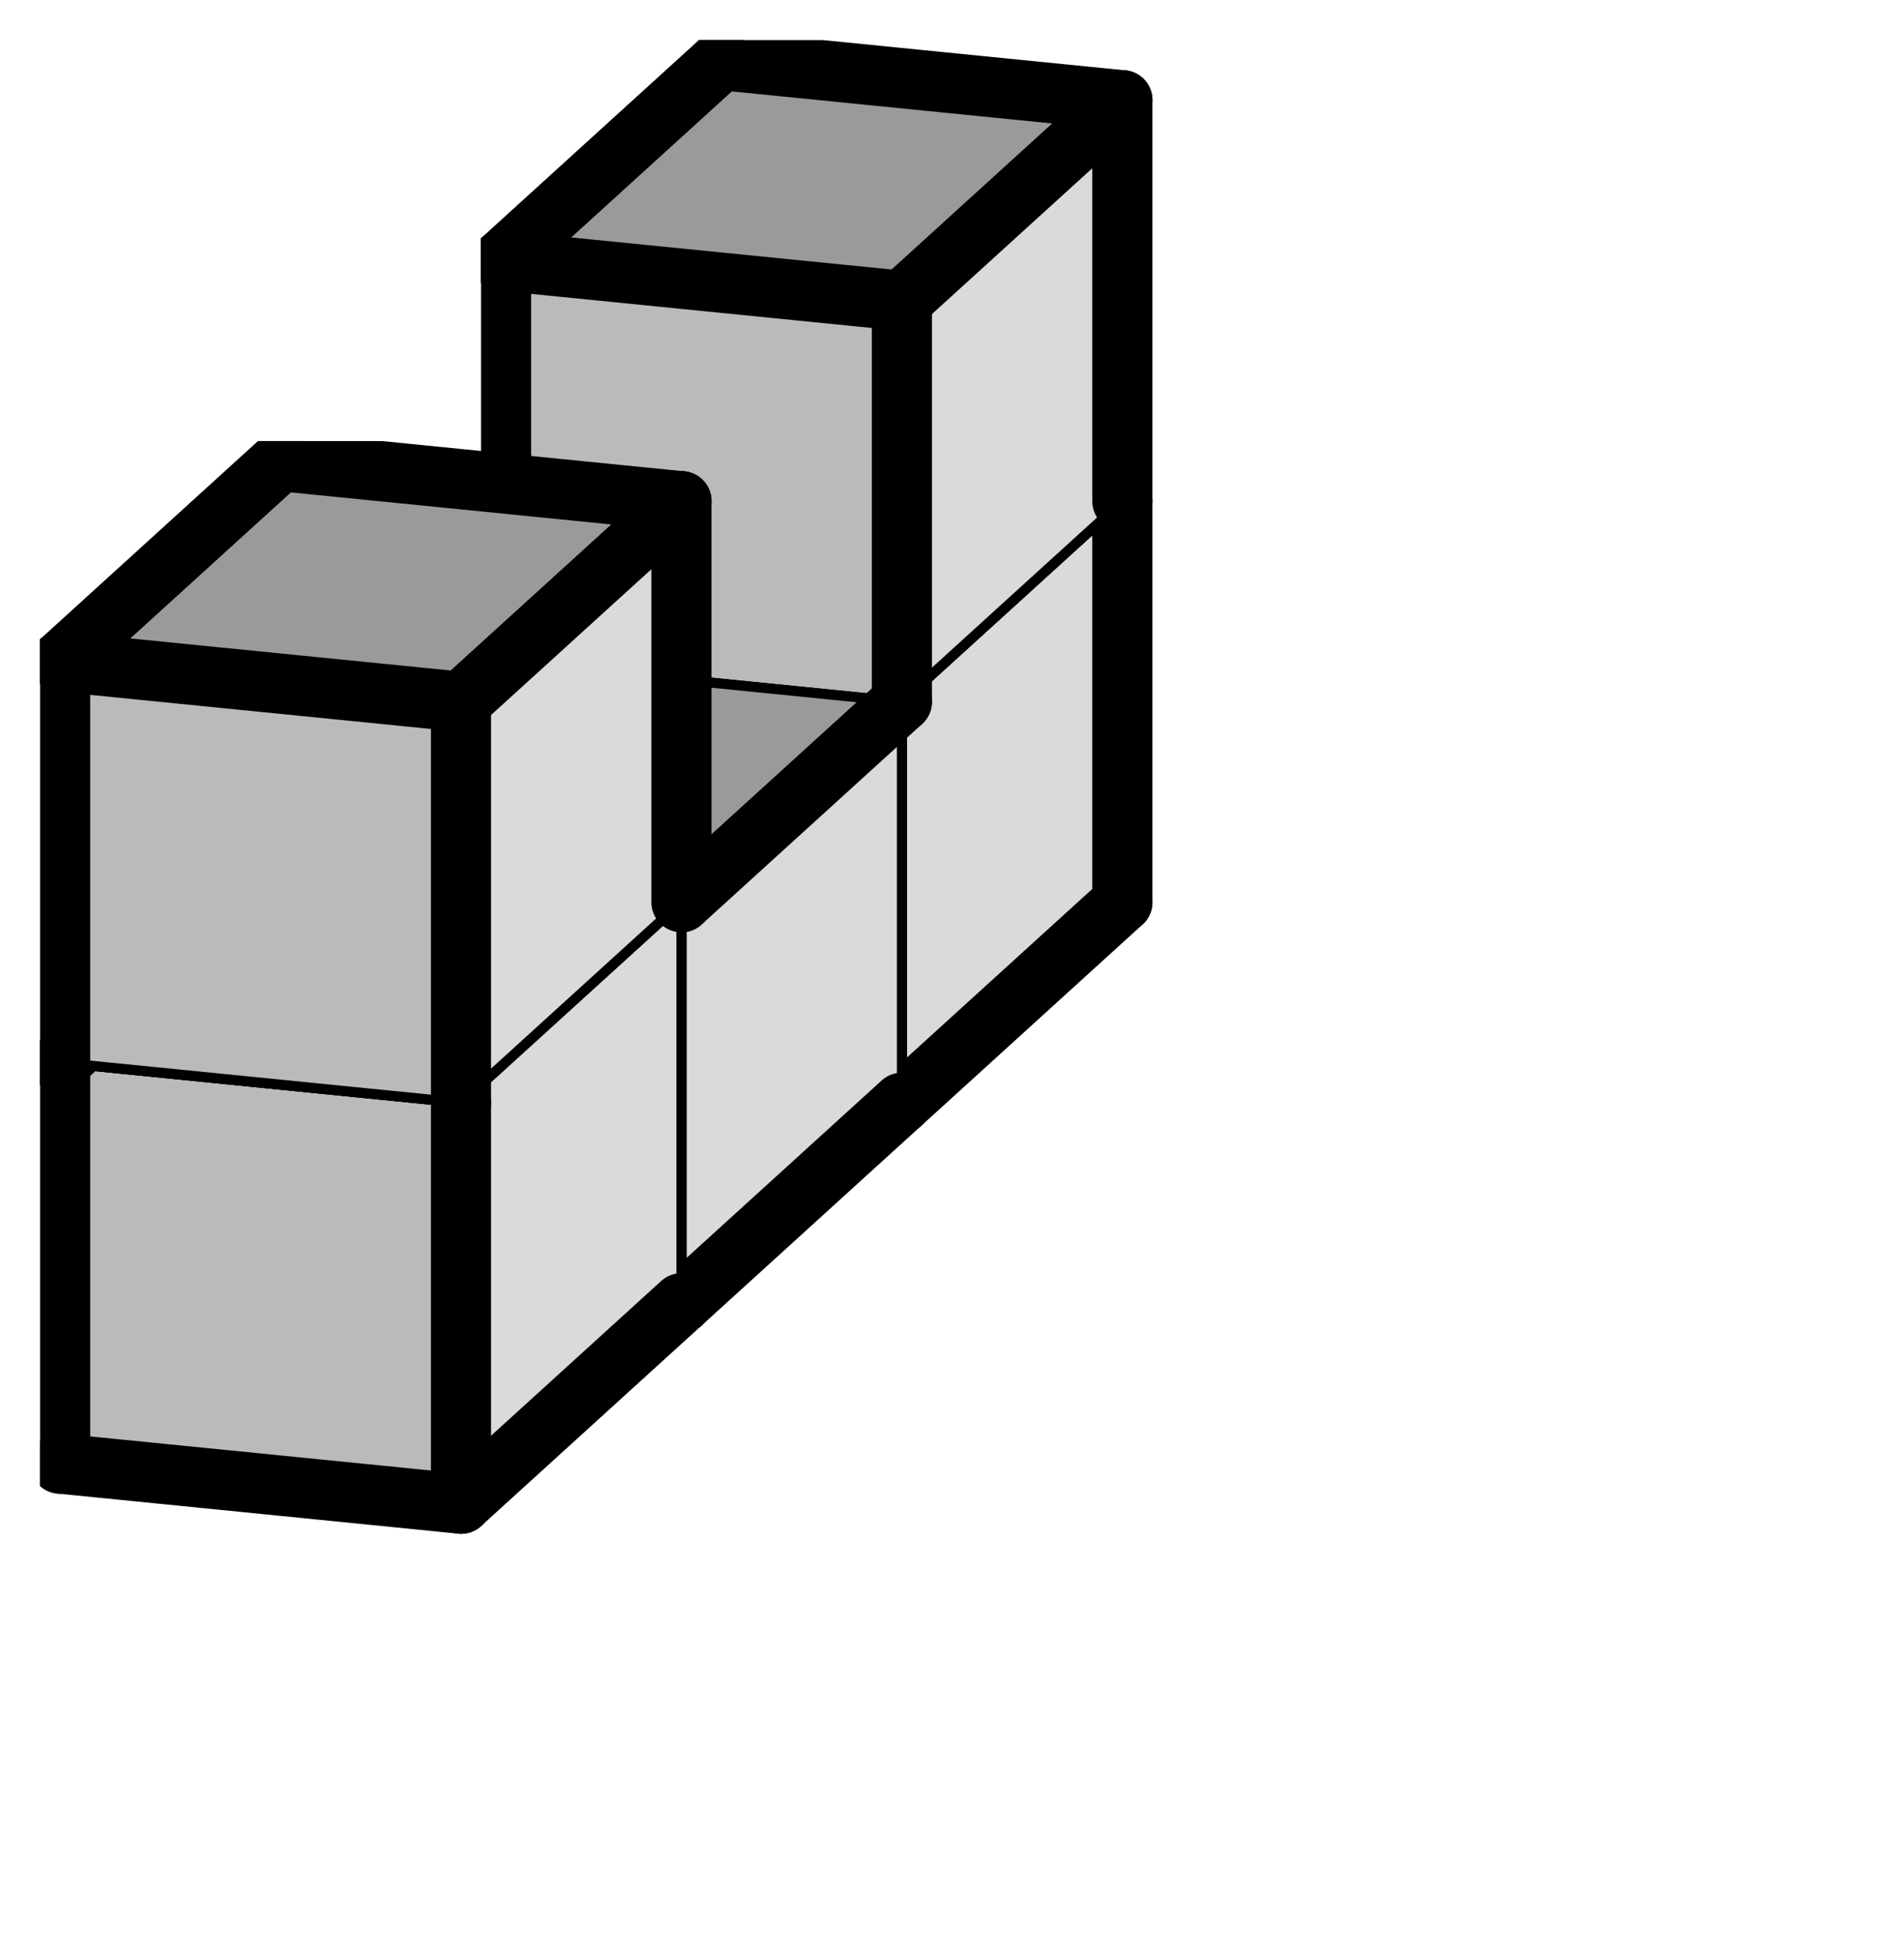
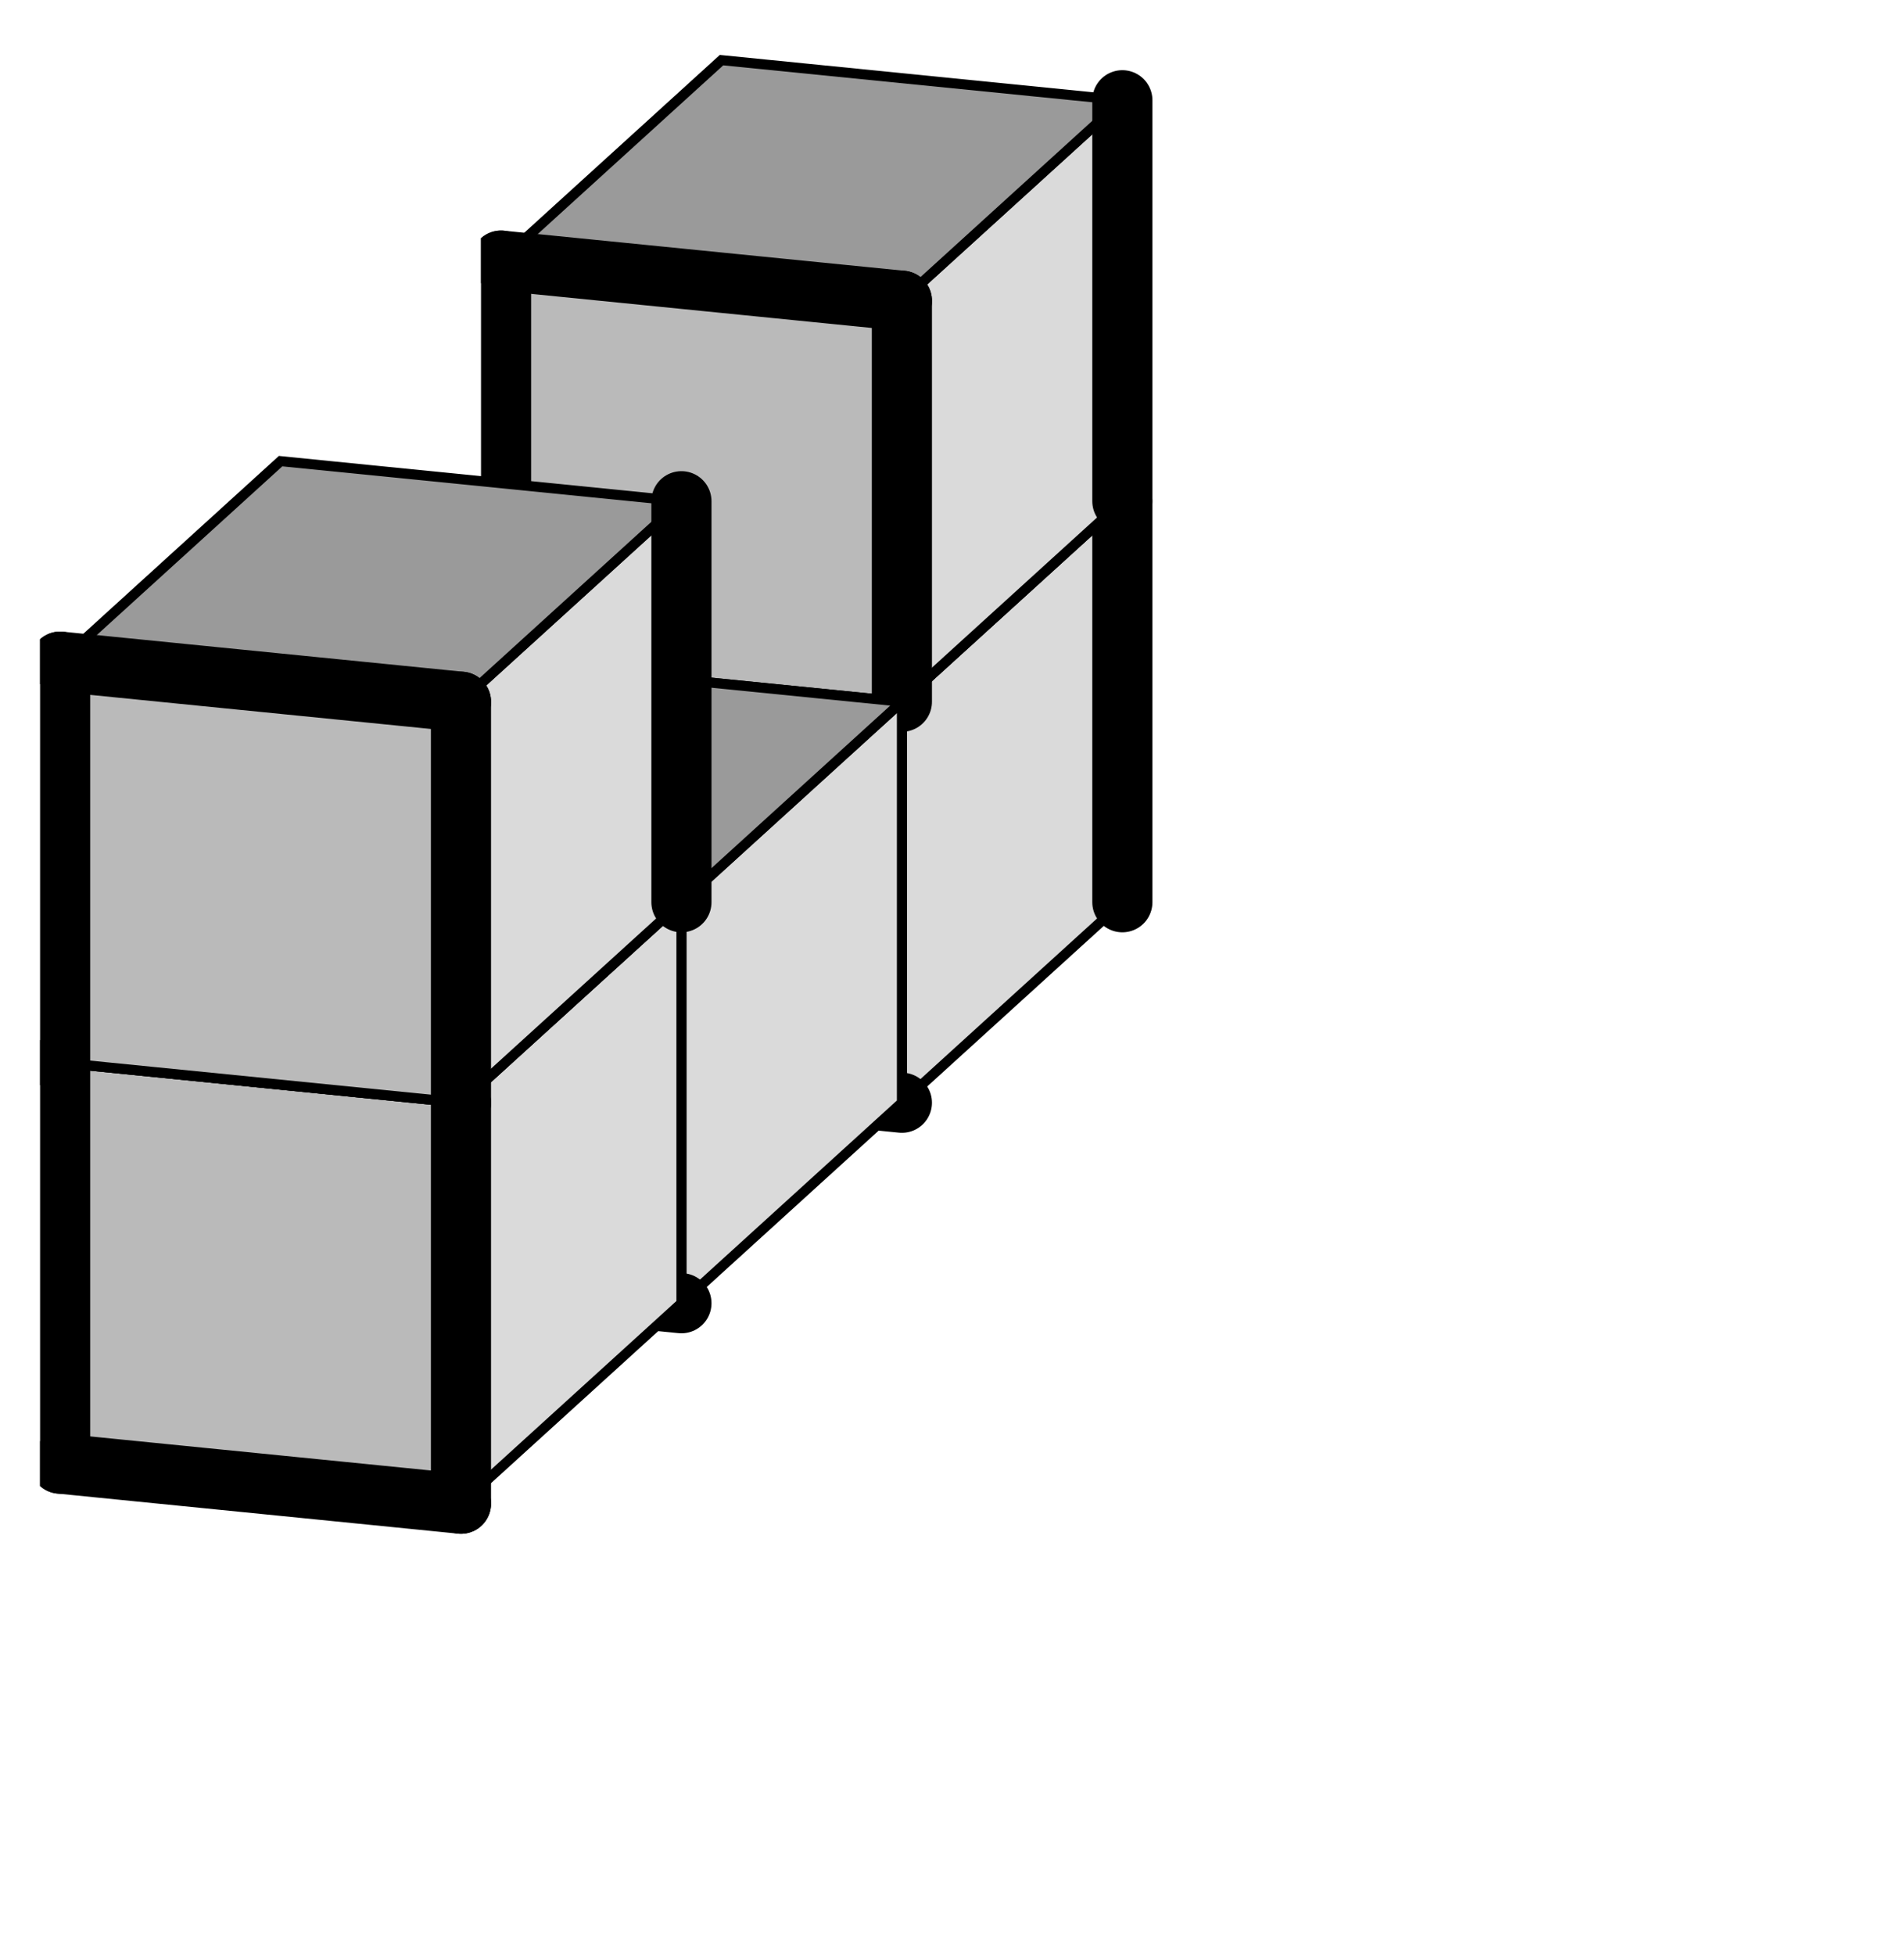
<svg xmlns="http://www.w3.org/2000/svg" xmlns:xlink="http://www.w3.org/1999/xlink" version="1.1" width="38px" height="39px">
  <symbol id="e5b4f439-895b-44b9-9745-1da932bc00e3box_-2">
    <path d="M21 13 L32 3 L32 23 L21 33 Z" stroke="gray" stroke-width=".5" fill-opacity="0" />
    <path d="M21 13 L1 11 L1 31 L21 33 Z" stroke="gray" stroke-width=".5" fill-opacity="0" />
-     <path d="M21 13 L1 11 L12 1 L32 3 Z" stroke="gray" stroke-width=".5" fill-opacity="0" />
  </symbol>
  <symbol id="e5b4f439-895b-44b9-9745-1da932bc00e3line_1">
-     <line x1="21" y1="13" x2="32" y2="3" style="stroke-linecap:round;stroke:black;stroke-width:3" />
-   </symbol>
+     </symbol>
  <symbol id="e5b4f439-895b-44b9-9745-1da932bc00e3line_2">
    <line x1="32" y1="3" x2="32" y2="23" style="stroke-linecap:round;stroke:black;stroke-width:3" />
  </symbol>
  <symbol id="e5b4f439-895b-44b9-9745-1da932bc00e3line_3">
-     <line x1="32" y1="23" x2="21" y2="33" style="stroke-linecap:round;stroke:black;stroke-width:3" />
-   </symbol>
+     </symbol>
  <symbol id="e5b4f439-895b-44b9-9745-1da932bc00e3line_4">
    <line x1="21" y1="33" x2="21" y2="13" style="stroke-linecap:round;stroke:black;stroke-width:3" />
  </symbol>
  <symbol id="e5b4f439-895b-44b9-9745-1da932bc00e3line_5">
    <line x1="21" y1="13" x2="1" y2="11" style="stroke-linecap:round;stroke:black;stroke-width:3" />
  </symbol>
  <symbol id="e5b4f439-895b-44b9-9745-1da932bc00e3line_6">
    <line x1="1" y1="11" x2="1" y2="31" style="stroke-linecap:round;stroke:black;stroke-width:3" />
  </symbol>
  <symbol id="e5b4f439-895b-44b9-9745-1da932bc00e3line_7">
    <line x1="1" y1="31" x2="21" y2="33" style="stroke-linecap:round;stroke:black;stroke-width:3" />
  </symbol>
  <symbol id="e5b4f439-895b-44b9-9745-1da932bc00e3line_8">
-     <line x1="1" y1="11" x2="12" y2="1" style="stroke-linecap:round;stroke:black;stroke-width:3" />
-   </symbol>
+     </symbol>
  <symbol id="e5b4f439-895b-44b9-9745-1da932bc00e3line_9">
-     <line x1="12" y1="1" x2="32" y2="3" style="stroke-linecap:round;stroke:black;stroke-width:3" />
-   </symbol>
+     </symbol>
  <symbol id="e5b4f439-895b-44b9-9745-1da932bc00e3box_0">
-     <path d="M21 13 L32 3 L32 23 L21 33 Z" style="fill:#DADADA;stroke-width:.5;stroke:black" />
+     <path d="M21 13 L32 3 L32 23 L21 33 " style="fill:#DADADA;stroke-width:.5;stroke:black" />
    <path d="M21 13 L1 11 L1 31 L21 33 Z" style="fill:#BABABA;stroke-width:.5;stroke:black" />
    <path d="M21 13 L1 11 L12 1 L32 3 Z" style="fill:#9A9A9A;stroke-width:.5;stroke:black" />
  </symbol>
  <g transform="scale(0.4) translate(2,2) ">
    <use x="22" y="20" xlink:href="#origin" />
    <use x="22" y="20" xlink:href="#e5b4f439-895b-44b9-9745-1da932bc00e3box_0" />
    <use x="22" y="20" xlink:href="#e5b4f439-895b-44b9-9745-1da932bc00e3line_2" />
    <use x="22" y="20" xlink:href="#e5b4f439-895b-44b9-9745-1da932bc00e3line_3" />
    <use x="22" y="20" xlink:href="#e5b4f439-895b-44b9-9745-1da932bc00e3line_6" />
    <use x="22" y="20" xlink:href="#e5b4f439-895b-44b9-9745-1da932bc00e3line_7" />
    <use x="22" y="20" xlink:href="#e5b4f439-895b-44b9-9745-1da932bc00e3line_8" />
    <use x="22" y="20" xlink:href="#e5b4f439-895b-44b9-9745-1da932bc00e3line_9" />
    <use x="22" y="0" xlink:href="#e5b4f439-895b-44b9-9745-1da932bc00e3box_0" />
    <use x="22" y="0" xlink:href="#e5b4f439-895b-44b9-9745-1da932bc00e3line_1" />
    <use x="22" y="0" xlink:href="#e5b4f439-895b-44b9-9745-1da932bc00e3line_2" />
    <use x="22" y="0" xlink:href="#e5b4f439-895b-44b9-9745-1da932bc00e3line_4" />
    <use x="22" y="0" xlink:href="#e5b4f439-895b-44b9-9745-1da932bc00e3line_5" />
    <use x="22" y="0" xlink:href="#e5b4f439-895b-44b9-9745-1da932bc00e3line_6" />
    <use x="22" y="0" xlink:href="#e5b4f439-895b-44b9-9745-1da932bc00e3line_8" />
    <use x="22" y="0" xlink:href="#e5b4f439-895b-44b9-9745-1da932bc00e3line_9" />
    <use x="11" y="30" xlink:href="#e5b4f439-895b-44b9-9745-1da932bc00e3box_0" />
    <use x="11" y="30" xlink:href="#e5b4f439-895b-44b9-9745-1da932bc00e3line_1" />
    <use x="11" y="30" xlink:href="#e5b4f439-895b-44b9-9745-1da932bc00e3line_3" />
    <use x="11" y="30" xlink:href="#e5b4f439-895b-44b9-9745-1da932bc00e3line_6" />
    <use x="11" y="30" xlink:href="#e5b4f439-895b-44b9-9745-1da932bc00e3line_7" />
    <use x="11" y="30" xlink:href="#e5b4f439-895b-44b9-9745-1da932bc00e3line_8" />
    <use x="0" y="40" xlink:href="#e5b4f439-895b-44b9-9745-1da932bc00e3box_0" />
    <use x="0" y="40" xlink:href="#e5b4f439-895b-44b9-9745-1da932bc00e3line_3" />
    <use x="0" y="40" xlink:href="#e5b4f439-895b-44b9-9745-1da932bc00e3line_4" />
    <use x="0" y="40" xlink:href="#e5b4f439-895b-44b9-9745-1da932bc00e3line_6" />
    <use x="0" y="40" xlink:href="#e5b4f439-895b-44b9-9745-1da932bc00e3line_7" />
    <use x="0" y="40" xlink:href="#e5b4f439-895b-44b9-9745-1da932bc00e3line_8" />
    <use x="0" y="20" xlink:href="#e5b4f439-895b-44b9-9745-1da932bc00e3box_0" />
    <use x="0" y="20" xlink:href="#e5b4f439-895b-44b9-9745-1da932bc00e3line_1" />
    <use x="0" y="20" xlink:href="#e5b4f439-895b-44b9-9745-1da932bc00e3line_2" />
    <use x="0" y="20" xlink:href="#e5b4f439-895b-44b9-9745-1da932bc00e3line_4" />
    <use x="0" y="20" xlink:href="#e5b4f439-895b-44b9-9745-1da932bc00e3line_5" />
    <use x="0" y="20" xlink:href="#e5b4f439-895b-44b9-9745-1da932bc00e3line_6" />
    <use x="0" y="20" xlink:href="#e5b4f439-895b-44b9-9745-1da932bc00e3line_8" />
    <use x="0" y="20" xlink:href="#e5b4f439-895b-44b9-9745-1da932bc00e3line_9" />
  </g>
  <g transform="scale(0.4) translate(2,2) ">

</g>
</svg>